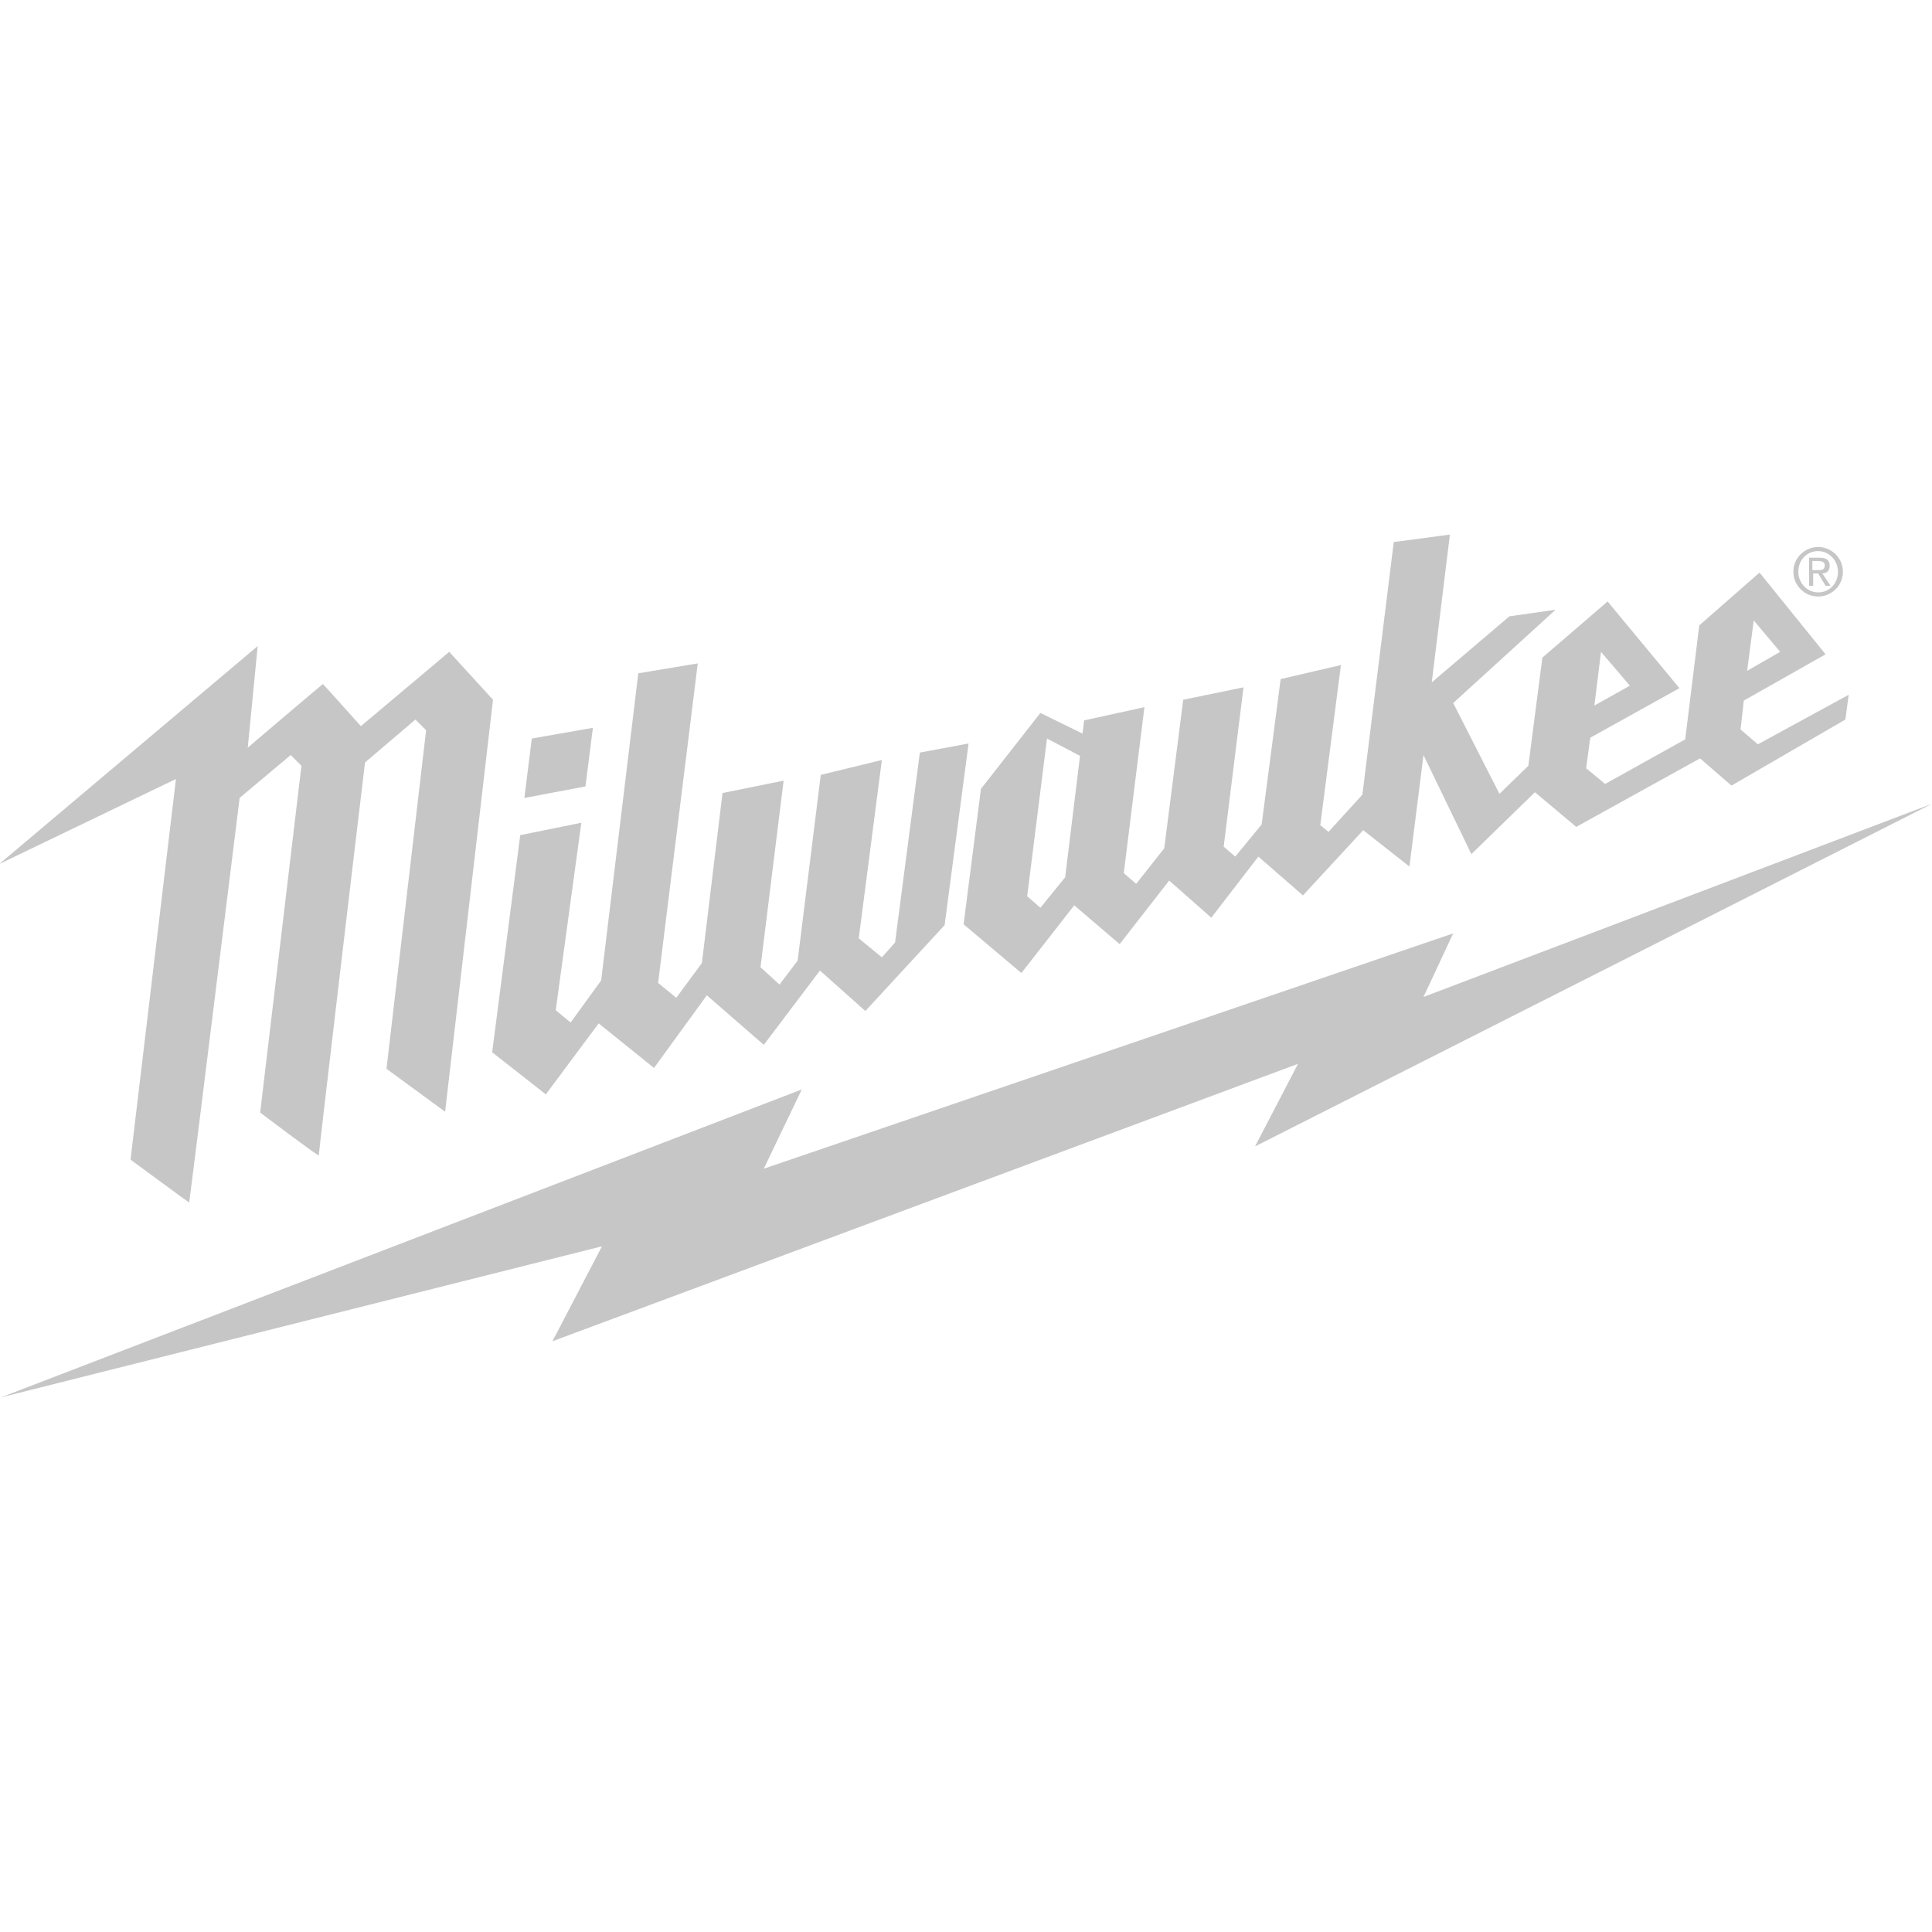
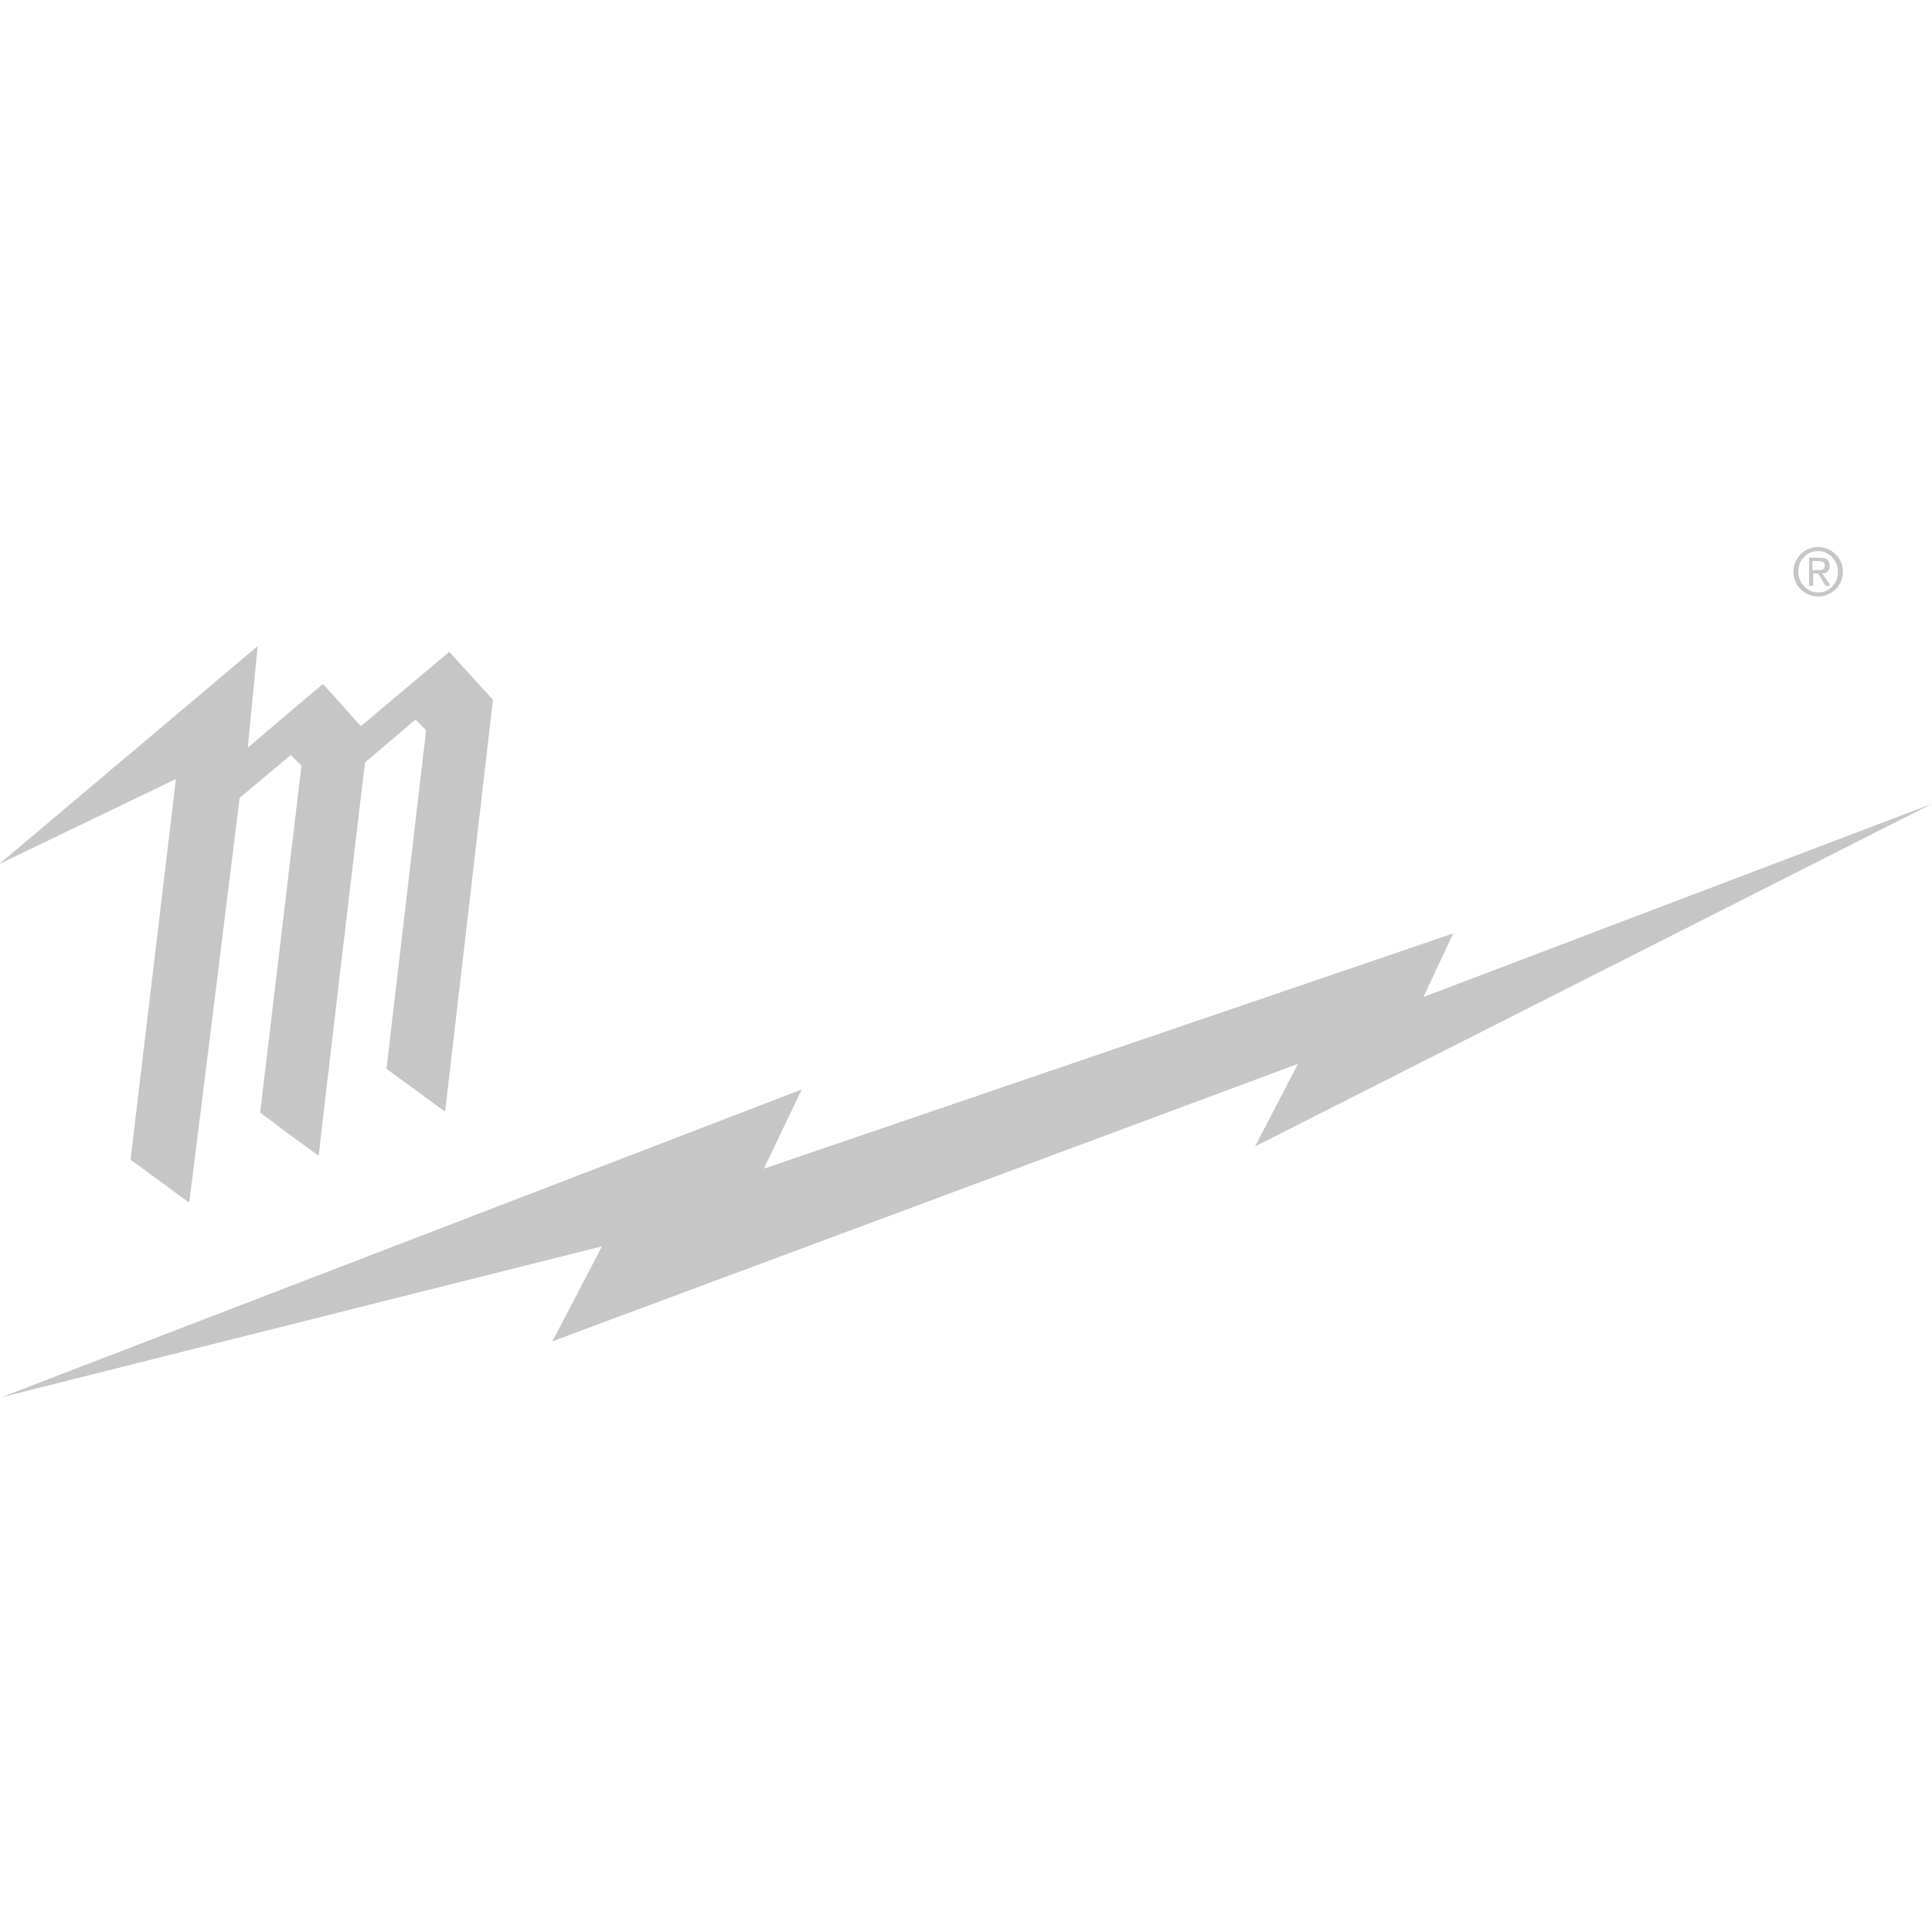
<svg xmlns="http://www.w3.org/2000/svg" version="1.1" id="Ebene_1" x="0px" y="0px" viewBox="0 0 234 234" style="enable-background:new 0 0 234 234;" xml:space="preserve">
  <style type="text/css">
	.st0{fill:#FFFFFF;}
	.st1{fill:#C6C6C6;}
</style>
  <rect x="0" class="st0" width="234" height="234" />
  <g id="layer1" transform="translate(-609.423,1798.682)">
    <g id="g5330" transform="translate(35.433,35.468)">
      <path id="path4685" class="st1" d="M808-1736.8l-61.6,23.4l3.6-7.7l-83.5,28.5l4.6-9.6l-97,37.3l72.8-18.3l-6,11.5l90.3-33.6    l-5.2,10L808-1736.8z" />
      <path id="path4689" class="st1" d="M794.2-1765.1c0.4,0,0.8,0,0.8-0.6c0-0.4-0.4-0.5-0.8-0.5h-0.7v1.1H794.2z M793.6-1763.2h-0.5    v-3.4h1.3c0.8,0,1.2,0.3,1.2,1c0,0.6-0.4,0.9-0.9,0.9l1,1.5h-0.6l-0.9-1.5h-0.6V-1763.2z M794.2-1762.4c1.4,0,2.4-1.1,2.4-2.5    c0-1.4-1.1-2.5-2.4-2.5c-1.4,0-2.4,1.1-2.4,2.5C791.8-1763.5,792.9-1762.4,794.2-1762.4 M791.2-1764.9c0-1.7,1.4-3,3-3    c1.6,0,3,1.3,3,3c0,1.7-1.4,3-3,3C792.6-1761.9,791.2-1763.2,791.2-1764.9" />
      <path id="path4693" class="st1" d="M628.4-1755.2l-10.7,9c0,0-4.3-4.8-4.6-5.1c-0.4,0.3-9.1,7.7-9.1,7.7l1.2-12.3l-31.3,26.4    l21.4-10.3l-5.5,46.1c0,0,6.5,4.8,7.1,5.2c0.6-4.4,5.8-46.6,6.1-48.9l0-0.1l6.2-5.2l1.3,1.3l-5,42c0,0,6.6,5,7.1,5.2    c0-0.4,4.5-38.5,5.6-47.6l6.1-5.2l1.3,1.3l-4.8,41l7.1,5.2l5.8-49.9L628.4-1755.2z" />
-       <path id="path4697" class="st1" d="M645.8-1746l-7.4,1.3l-0.9,7.2l7.4-1.4L645.8-1746z M685.4-1743l-3,23l-1.6,1.8l-2.8-2.3    l2.8-21.6l-7.4,1.8l-2.8,22.5l-2.2,2.9l-2.3-2.1l2.8-22.6l-7.4,1.5l-2.5,20.6l-3.1,4.2l-2.2-1.8l4.8-38.7l-7.2,1.2l-4.5,37.2    l-3.7,5.1l-1.8-1.5l3.1-22.7l-7.4,1.5l-3.4,26.3l6.5,5.1l6.4-8.6l6.7,5.4l6.4-8.8l6.9,6l6.8-9l5.5,4.9l9.6-10.4l2.9-22L685.4-1743    z M703-1727.9l-3,3.7l-1.6-1.4l2.4-19.1l4,2.1L703-1727.9z M767.9-1755.2l3.5,4.1l-4.3,2.4L767.9-1755.2z M786.4-1759l3.2,3.8    l-4,2.3L786.4-1759z M786.9-1744l-2.1-1.8l0.4-3.5l9.9-5.6l-8-9.9l-7.3,6.4l-1.7,13.8l-9.7,5.4l-2.3-1.9l0.5-3.7l10.8-6l-8.7-10.5    l-7.9,6.8l-1.7,13.1l-3.5,3.4l-5.6-11l12.4-11.3l-5.6,0.8l-9.4,8l2.2-17.9l-6.8,0.9l-3.8,30.6l-4.1,4.5l-1-0.8l2.5-19.4l-7.3,1.7    l-2.3,17.6l-3.2,3.9l-1.4-1.2l2.4-19.3l-7.3,1.5l-2.3,18l-3.4,4.3l-1.5-1.3l2.5-20.1l-7.3,1.6l-0.2,1.6l-5.1-2.5l-7.2,9.2    l-2.1,16.4l7,5.9l6.4-8.2l5.5,4.7l6-7.7l5.1,4.5l5.7-7.4l5.4,4.7l7.3-7.9l5.6,4.4l1.7-13.5l5.8,12l7.7-7.5l5,4.2l15-8.3l3.8,3.3    l13.8-8l0.4-3L786.9-1744z" />
    </g>
  </g>
</svg>